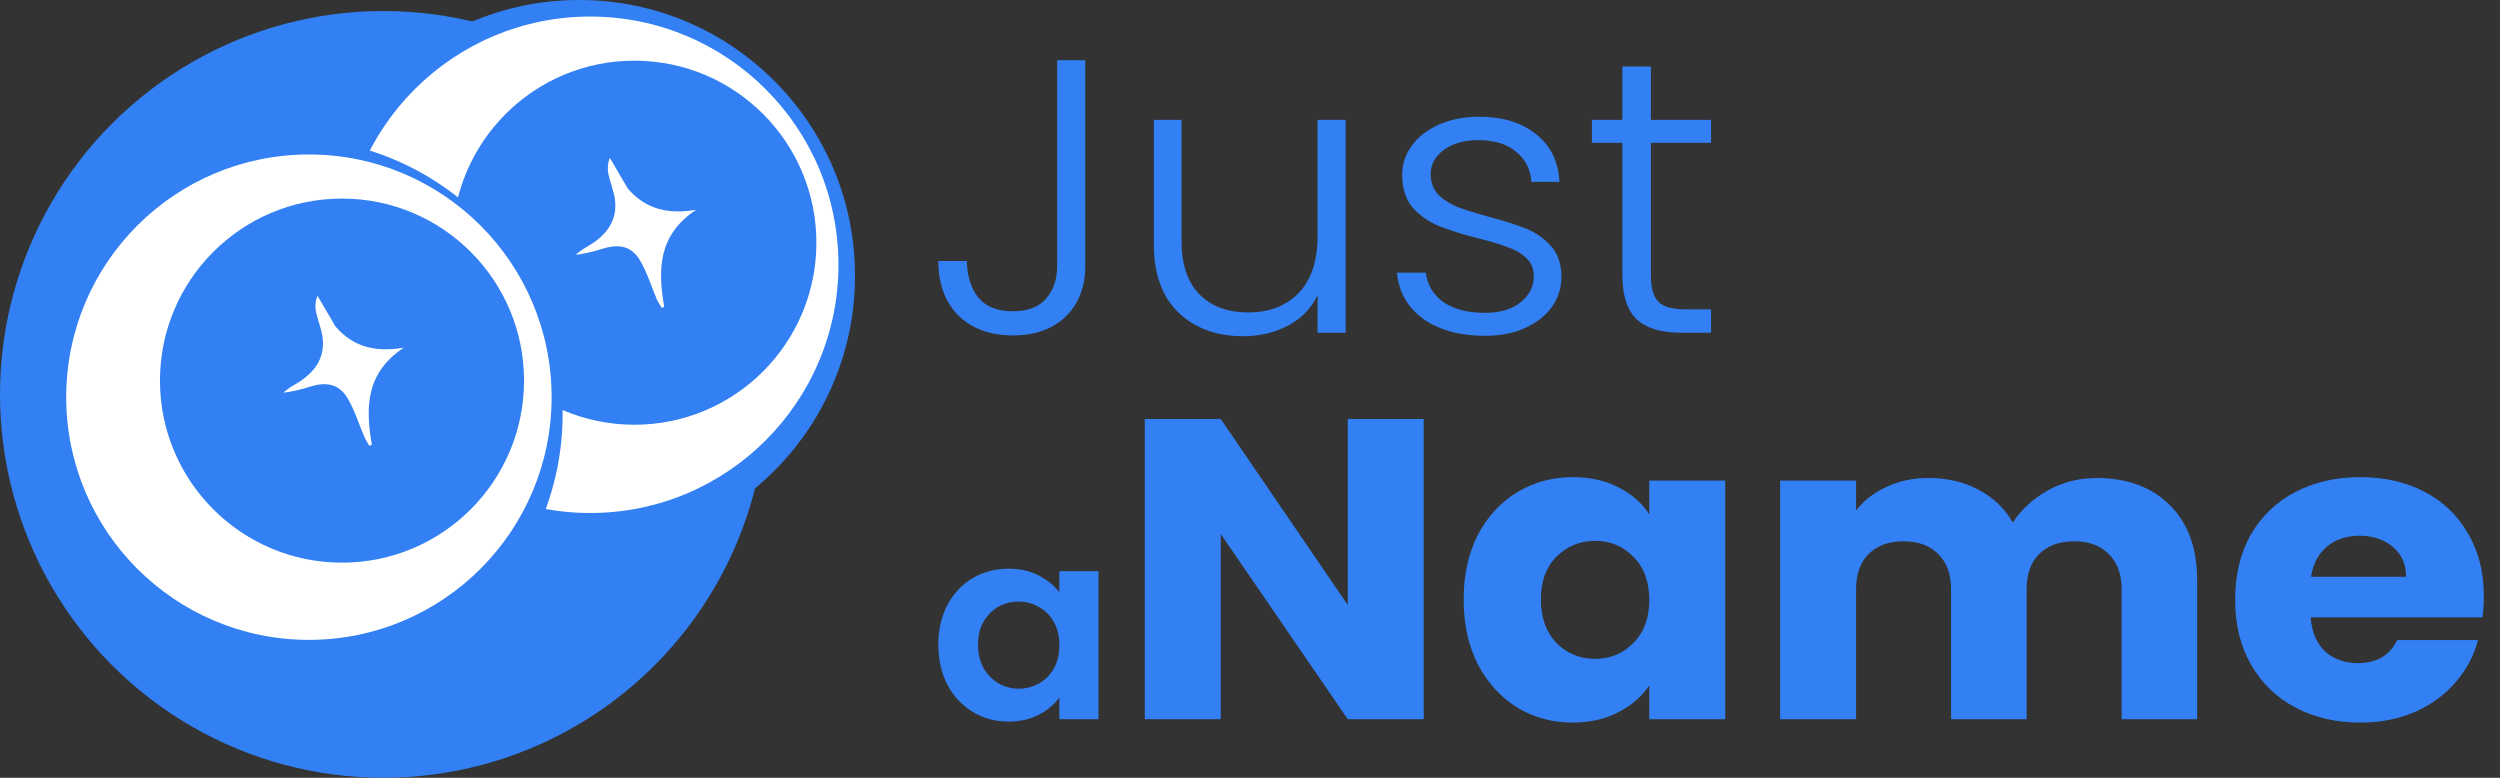
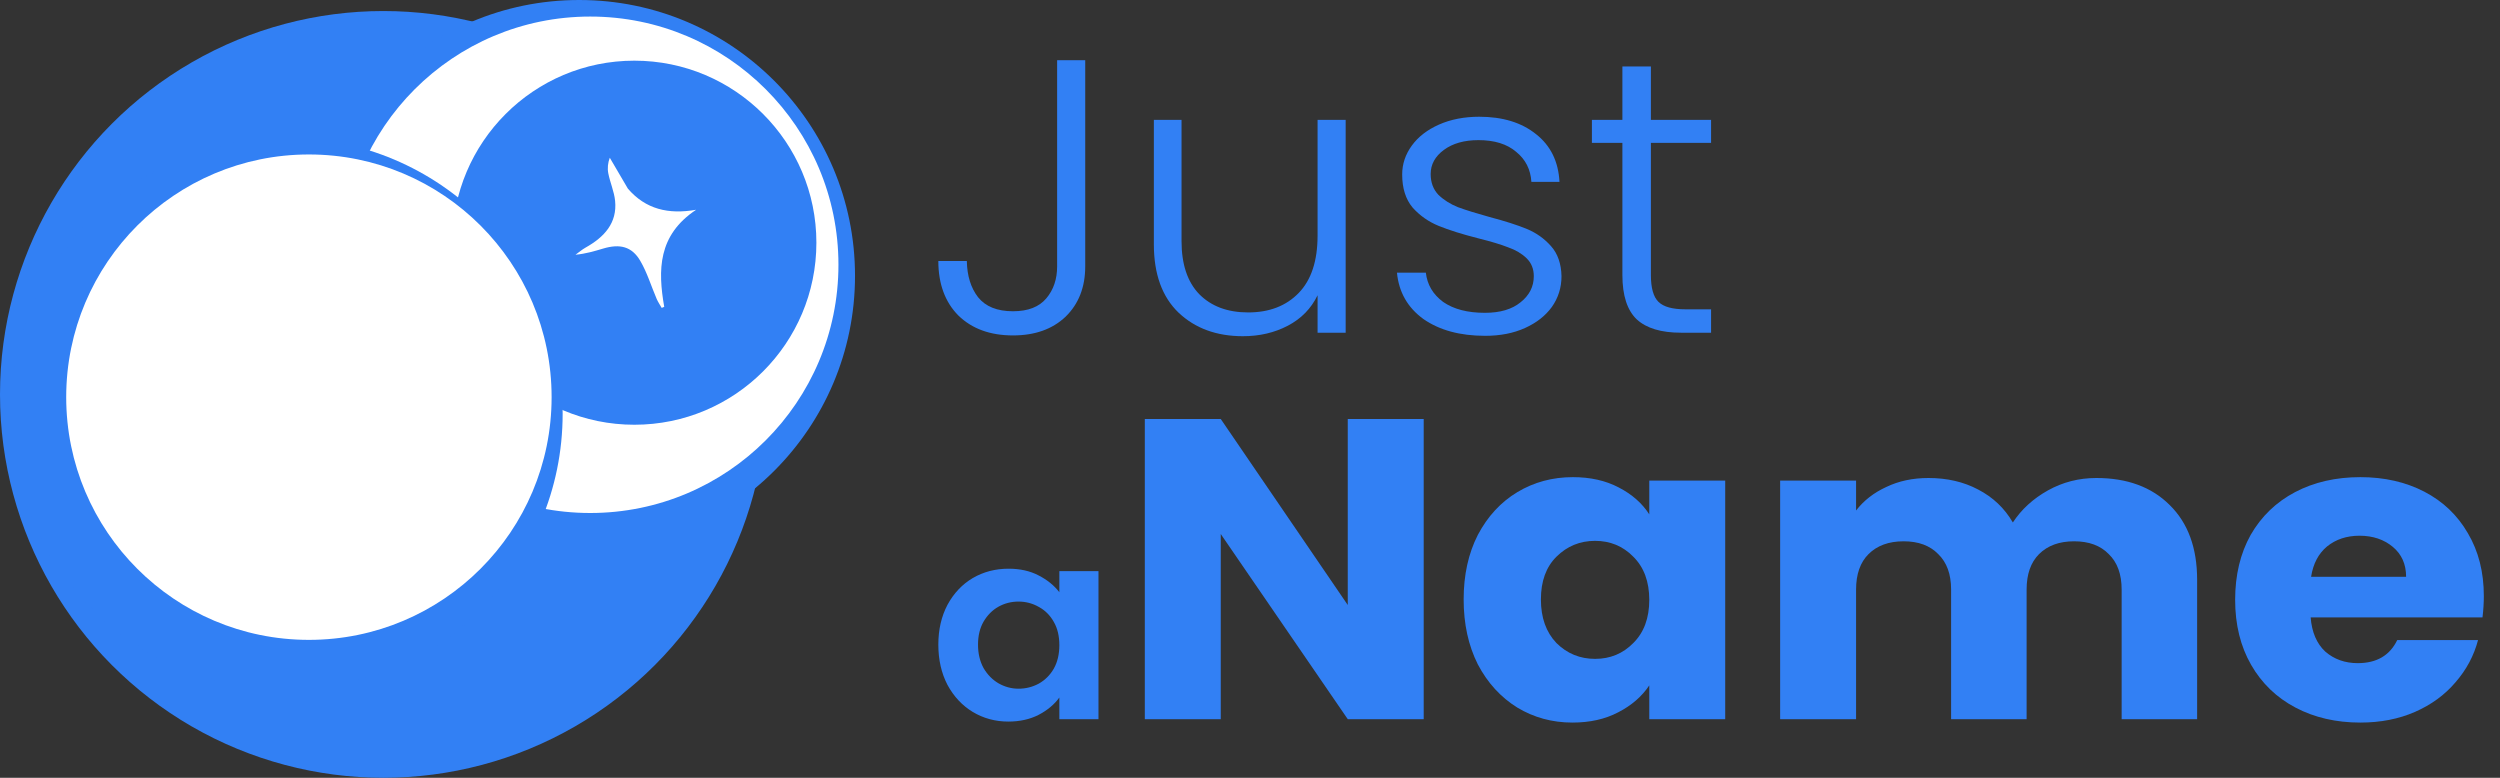
<svg xmlns="http://www.w3.org/2000/svg" width="135" height="42" viewBox="0 0 135 42" fill="none">
  <rect x="0" y="0" width="135" height="42" fill="#333333" stroke="none" />
  <g id="Group 30">
    <g id="JustaName">
      <path d="M58.602 3.252V14.387C58.602 15.51 58.248 16.415 57.54 17.103C56.832 17.776 55.886 18.113 54.701 18.113C53.473 18.113 52.49 17.755 51.754 17.04C51.031 16.31 50.67 15.328 50.67 14.093H52.209C52.223 14.893 52.425 15.545 52.816 16.05C53.22 16.555 53.849 16.808 54.701 16.808C55.51 16.808 56.109 16.576 56.499 16.113C56.89 15.65 57.085 15.075 57.085 14.387V3.252H58.602Z" fill="#3280F4" />
      <path d="M72.666 6.473V17.966H71.149V15.945C70.802 16.661 70.268 17.208 69.546 17.587C68.823 17.966 68.014 18.155 67.118 18.155C65.703 18.155 64.547 17.734 63.651 16.892C62.755 16.036 62.308 14.801 62.308 13.188V6.473H63.803V13.019C63.803 14.268 64.121 15.222 64.756 15.882C65.406 16.541 66.288 16.871 67.4 16.871C68.541 16.871 69.452 16.52 70.131 15.819C70.81 15.117 71.149 14.086 71.149 12.724V6.473H72.666Z" fill="#3280F4" />
      <path d="M80.203 18.134C78.845 18.134 77.733 17.832 76.866 17.229C76.014 16.612 75.537 15.777 75.436 14.724H76.996C77.068 15.37 77.379 15.896 77.928 16.303C78.491 16.696 79.243 16.892 80.182 16.892C81.005 16.892 81.648 16.703 82.11 16.324C82.587 15.945 82.825 15.475 82.825 14.914C82.825 14.521 82.695 14.198 82.435 13.945C82.175 13.693 81.843 13.496 81.439 13.356C81.048 13.202 80.514 13.04 79.835 12.872C78.954 12.647 78.239 12.423 77.689 12.198C77.141 11.974 76.671 11.644 76.281 11.209C75.905 10.76 75.718 10.163 75.718 9.42C75.718 8.858 75.891 8.339 76.238 7.862C76.584 7.385 77.076 7.006 77.711 6.725C78.347 6.445 79.069 6.304 79.878 6.304C81.15 6.304 82.175 6.62 82.955 7.252C83.736 7.869 84.154 8.725 84.212 9.82H82.695C82.652 9.146 82.377 8.606 81.872 8.199C81.381 7.778 80.702 7.567 79.835 7.567C79.069 7.567 78.448 7.743 77.971 8.094C77.495 8.444 77.256 8.879 77.256 9.399C77.256 9.848 77.393 10.22 77.668 10.514C77.957 10.795 78.311 11.019 78.73 11.188C79.149 11.342 79.712 11.518 80.42 11.714C81.272 11.939 81.951 12.156 82.457 12.367C82.963 12.577 83.396 12.886 83.757 13.293C84.118 13.7 84.306 14.24 84.321 14.914C84.321 15.531 84.147 16.085 83.8 16.576C83.454 17.054 82.97 17.433 82.349 17.713C81.727 17.994 81.012 18.134 80.203 18.134Z" fill="#3280F4" />
      <path d="M89.148 7.715V14.85C89.148 15.552 89.285 16.036 89.56 16.303C89.834 16.57 90.318 16.703 91.012 16.703H92.398V17.966H90.773C89.704 17.966 88.91 17.727 88.389 17.25C87.869 16.759 87.609 15.959 87.609 14.85V7.715H85.963V6.473H87.609V3.589H89.148V6.473H92.398V7.715H89.148Z" fill="#3280F4" />
    </g>
    <g id="JustaName_2">
      <path d="M50.67 34.809C50.67 34 50.835 33.284 51.165 32.658C51.505 32.033 51.959 31.552 52.529 31.215C53.108 30.878 53.753 30.71 54.462 30.71C55.081 30.71 55.621 30.83 56.081 31.071C56.55 31.311 56.925 31.614 57.205 31.98V30.84H59.318V38.835H57.205V37.666C56.935 38.041 56.56 38.354 56.081 38.604C55.611 38.844 55.067 38.965 54.447 38.965C53.748 38.965 53.108 38.791 52.529 38.445C51.959 38.099 51.505 37.613 51.165 36.987C50.835 36.353 50.67 35.626 50.67 34.809ZM57.205 34.837C57.205 34.347 57.105 33.928 56.905 33.582C56.705 33.226 56.435 32.957 56.096 32.774C55.756 32.581 55.391 32.485 55.002 32.485C54.612 32.485 54.252 32.577 53.922 32.759C53.593 32.942 53.323 33.212 53.113 33.567C52.913 33.914 52.813 34.328 52.813 34.809C52.813 35.289 52.913 35.713 53.113 36.078C53.323 36.434 53.593 36.709 53.922 36.901C54.262 37.093 54.622 37.19 55.002 37.19C55.391 37.19 55.756 37.098 56.096 36.915C56.435 36.723 56.705 36.454 56.905 36.107C57.105 35.751 57.205 35.328 57.205 34.837Z" fill="#3280F4" />
      <path d="M76.88 38.835H72.779L65.921 28.837V38.835H61.82V22.626H65.921L72.779 32.67V22.626H76.88V38.835Z" fill="#3280F4" />
      <path d="M79.037 32.37C79.037 31.046 79.293 29.884 79.804 28.883C80.332 27.883 81.043 27.113 81.938 26.574C82.834 26.036 83.833 25.766 84.936 25.766C85.879 25.766 86.703 25.951 87.406 26.32C88.125 26.69 88.677 27.175 89.061 27.775V25.951H93.161V38.835H89.061V37.011C88.661 37.611 88.101 38.096 87.382 38.465C86.678 38.835 85.855 39.019 84.912 39.019C83.825 39.019 82.834 38.75 81.938 38.211C81.043 37.657 80.332 36.88 79.804 35.879C79.293 34.863 79.037 33.694 79.037 32.37ZM89.061 32.393C89.061 31.408 88.773 30.63 88.197 30.061C87.638 29.491 86.95 29.206 86.135 29.206C85.32 29.206 84.624 29.491 84.049 30.061C83.489 30.615 83.209 31.385 83.209 32.37C83.209 33.355 83.489 34.14 84.049 34.725C84.624 35.294 85.32 35.579 86.135 35.579C86.95 35.579 87.638 35.294 88.197 34.725C88.773 34.155 89.061 33.378 89.061 32.393Z" fill="#3280F4" />
      <path d="M113.202 25.812C114.864 25.812 116.183 26.297 117.159 27.267C118.15 28.237 118.645 29.584 118.645 31.308V38.835H114.569V31.839C114.569 31.007 114.337 30.369 113.873 29.922C113.426 29.46 112.802 29.23 112.003 29.23C111.203 29.23 110.572 29.46 110.108 29.922C109.661 30.369 109.437 31.007 109.437 31.839V38.835H105.36V31.839C105.36 31.007 105.128 30.369 104.665 29.922C104.217 29.46 103.594 29.23 102.794 29.23C101.995 29.23 101.364 29.46 100.9 29.922C100.452 30.369 100.228 31.007 100.228 31.839V38.835H96.128V25.951H100.228V27.567C100.644 27.028 101.188 26.605 101.859 26.297C102.531 25.974 103.29 25.812 104.137 25.812C105.144 25.812 106.04 26.02 106.823 26.436C107.622 26.851 108.246 27.444 108.694 28.214C109.157 27.506 109.789 26.928 110.588 26.482C111.387 26.036 112.259 25.812 113.202 25.812Z" fill="#3280F4" />
      <path d="M134.127 32.185C134.127 32.554 134.103 32.939 134.055 33.339H124.775C124.839 34.14 125.102 34.756 125.566 35.187C126.046 35.602 126.629 35.81 127.317 35.81C128.34 35.81 129.051 35.394 129.451 34.563H133.815C133.591 35.41 133.184 36.172 132.592 36.849C132.017 37.526 131.289 38.057 130.41 38.442C129.531 38.827 128.547 39.019 127.46 39.019C126.149 39.019 124.982 38.75 123.959 38.211C122.936 37.672 122.137 36.903 121.561 35.902C120.986 34.902 120.698 33.732 120.698 32.393C120.698 31.054 120.978 29.884 121.537 28.883C122.113 27.883 122.912 27.113 123.935 26.574C124.958 26.036 126.133 25.766 127.46 25.766C128.755 25.766 129.906 26.028 130.914 26.551C131.921 27.075 132.704 27.821 133.264 28.791C133.839 29.761 134.127 30.892 134.127 32.185ZM129.93 31.146C129.93 30.469 129.691 29.93 129.211 29.53C128.731 29.13 128.132 28.929 127.412 28.929C126.725 28.929 126.141 29.122 125.662 29.507C125.198 29.892 124.91 30.438 124.799 31.146H129.93Z" fill="#3280F4" />
    </g>
    <g id="Group 29">
      <g id="Group 27">
        <circle id="Ellipse 18" cx="20.702" cy="21.298" r="20.702" fill="#3280F4" />
        <circle id="Ellipse 13" cx="31.277" cy="14.894" r="14.894" fill="#3280F4" />
        <circle id="Ellipse 14" cx="31.872" cy="14.298" r="13.404" fill="white" />
        <circle id="Ellipse 12" cx="34.255" cy="13.106" r="9.83" fill="#3280F4" />
        <path id="Vector" d="M33.906 10.187C34.867 11.3 36.092 11.59 37.592 11.327C35.522 12.699 35.523 14.586 35.868 16.569C35.822 16.588 35.777 16.607 35.731 16.626C35.641 16.466 35.535 16.312 35.462 16.145C35.166 15.457 34.95 14.726 34.574 14.084C34.12 13.31 33.474 13.152 32.568 13.423C32.099 13.563 31.63 13.704 31.076 13.756C31.257 13.626 31.428 13.478 31.622 13.369C32.636 12.802 33.334 12.038 33.216 10.846C33.166 10.345 32.948 9.865 32.849 9.367C32.793 9.087 32.825 8.789 32.929 8.519C33.247 9.064 33.565 9.608 33.906 10.187Z" fill="white" />
        <circle id="Ellipse 15" cx="15.489" cy="22.34" r="14.894" fill="#3280F4" />
        <circle id="Ellipse 16" cx="16.681" cy="21.447" r="13.106" fill="white" />
-         <circle id="Ellipse 17" cx="18.468" cy="20.553" r="9.83" fill="#3280F4" />
        <path id="Vector_2" d="M18.119 17.634C19.079 18.747 20.304 19.037 21.805 18.773C19.735 20.145 19.736 22.032 20.081 24.016C20.035 24.035 19.989 24.053 19.944 24.072C19.853 23.912 19.747 23.759 19.675 23.591C19.379 22.904 19.162 22.173 18.786 21.531C18.332 20.756 17.686 20.599 16.781 20.87C16.311 21.01 15.842 21.151 15.289 21.203C15.47 21.073 15.641 20.924 15.835 20.816C16.848 20.249 17.546 19.485 17.429 18.293C17.379 17.792 17.16 17.312 17.061 16.813C17.006 16.534 17.037 16.236 17.142 15.966C17.46 16.51 17.778 17.055 18.119 17.634Z" fill="white" />
      </g>
    </g>
  </g>
</svg>